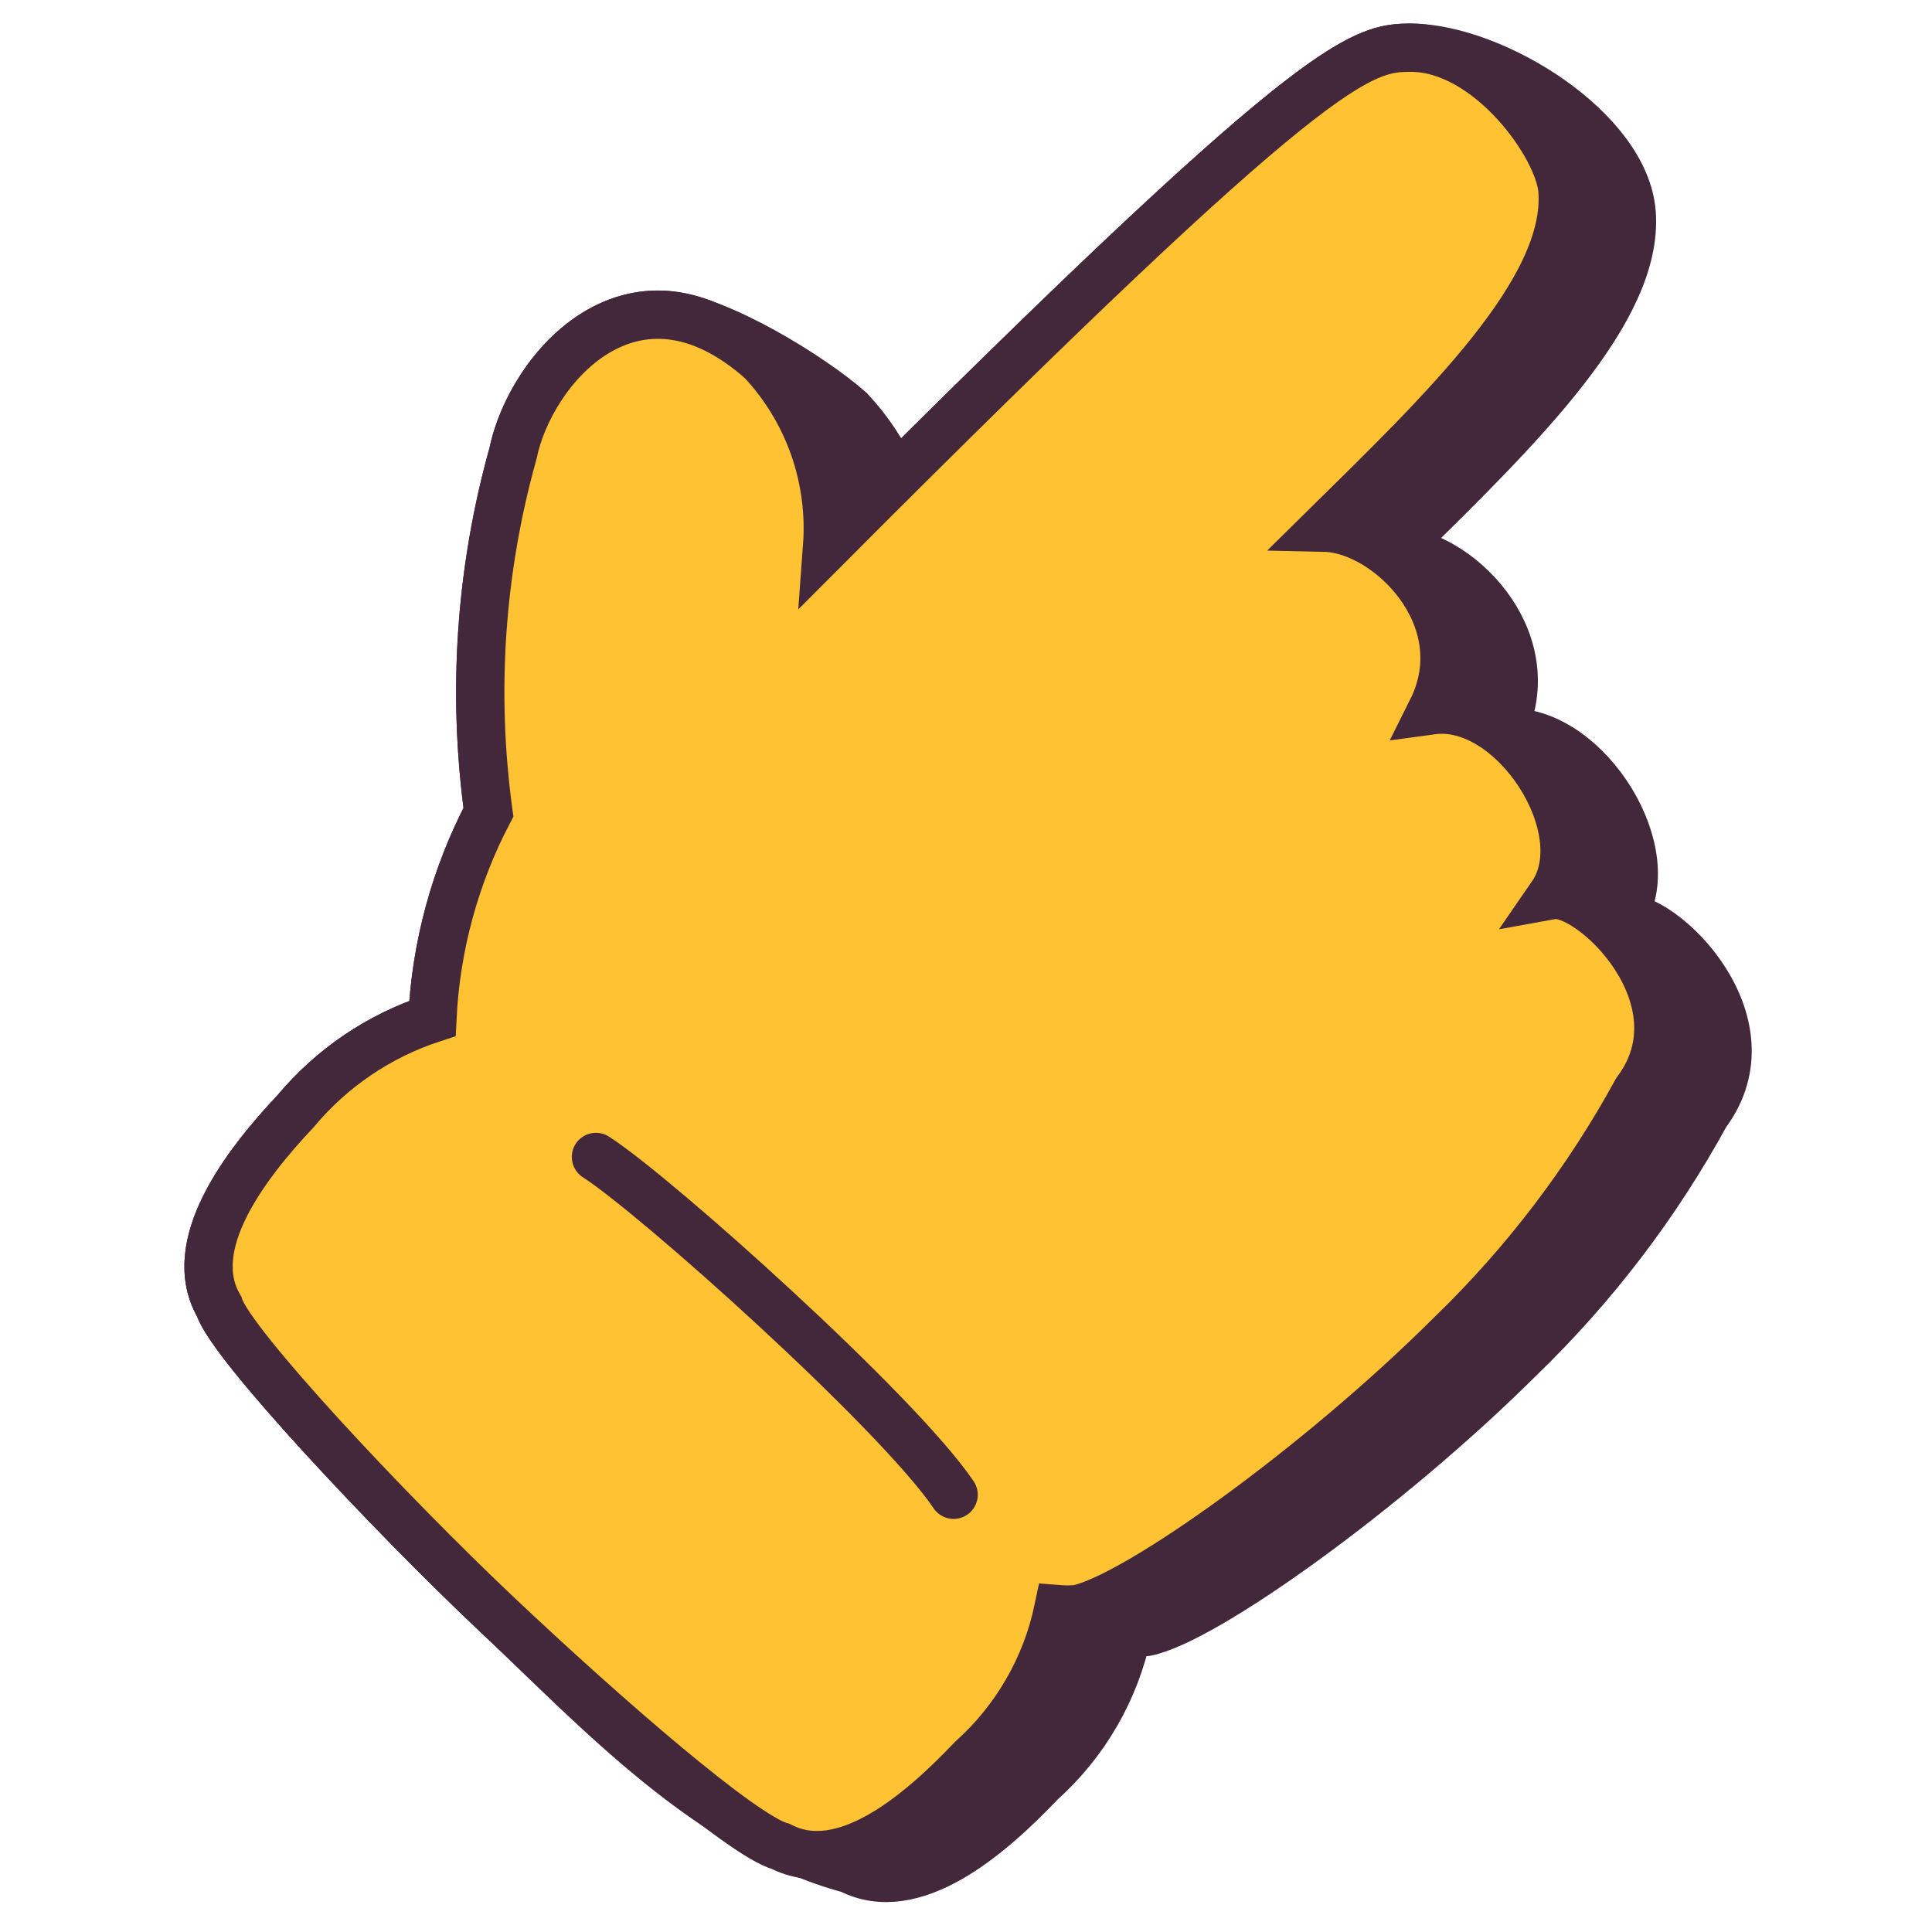
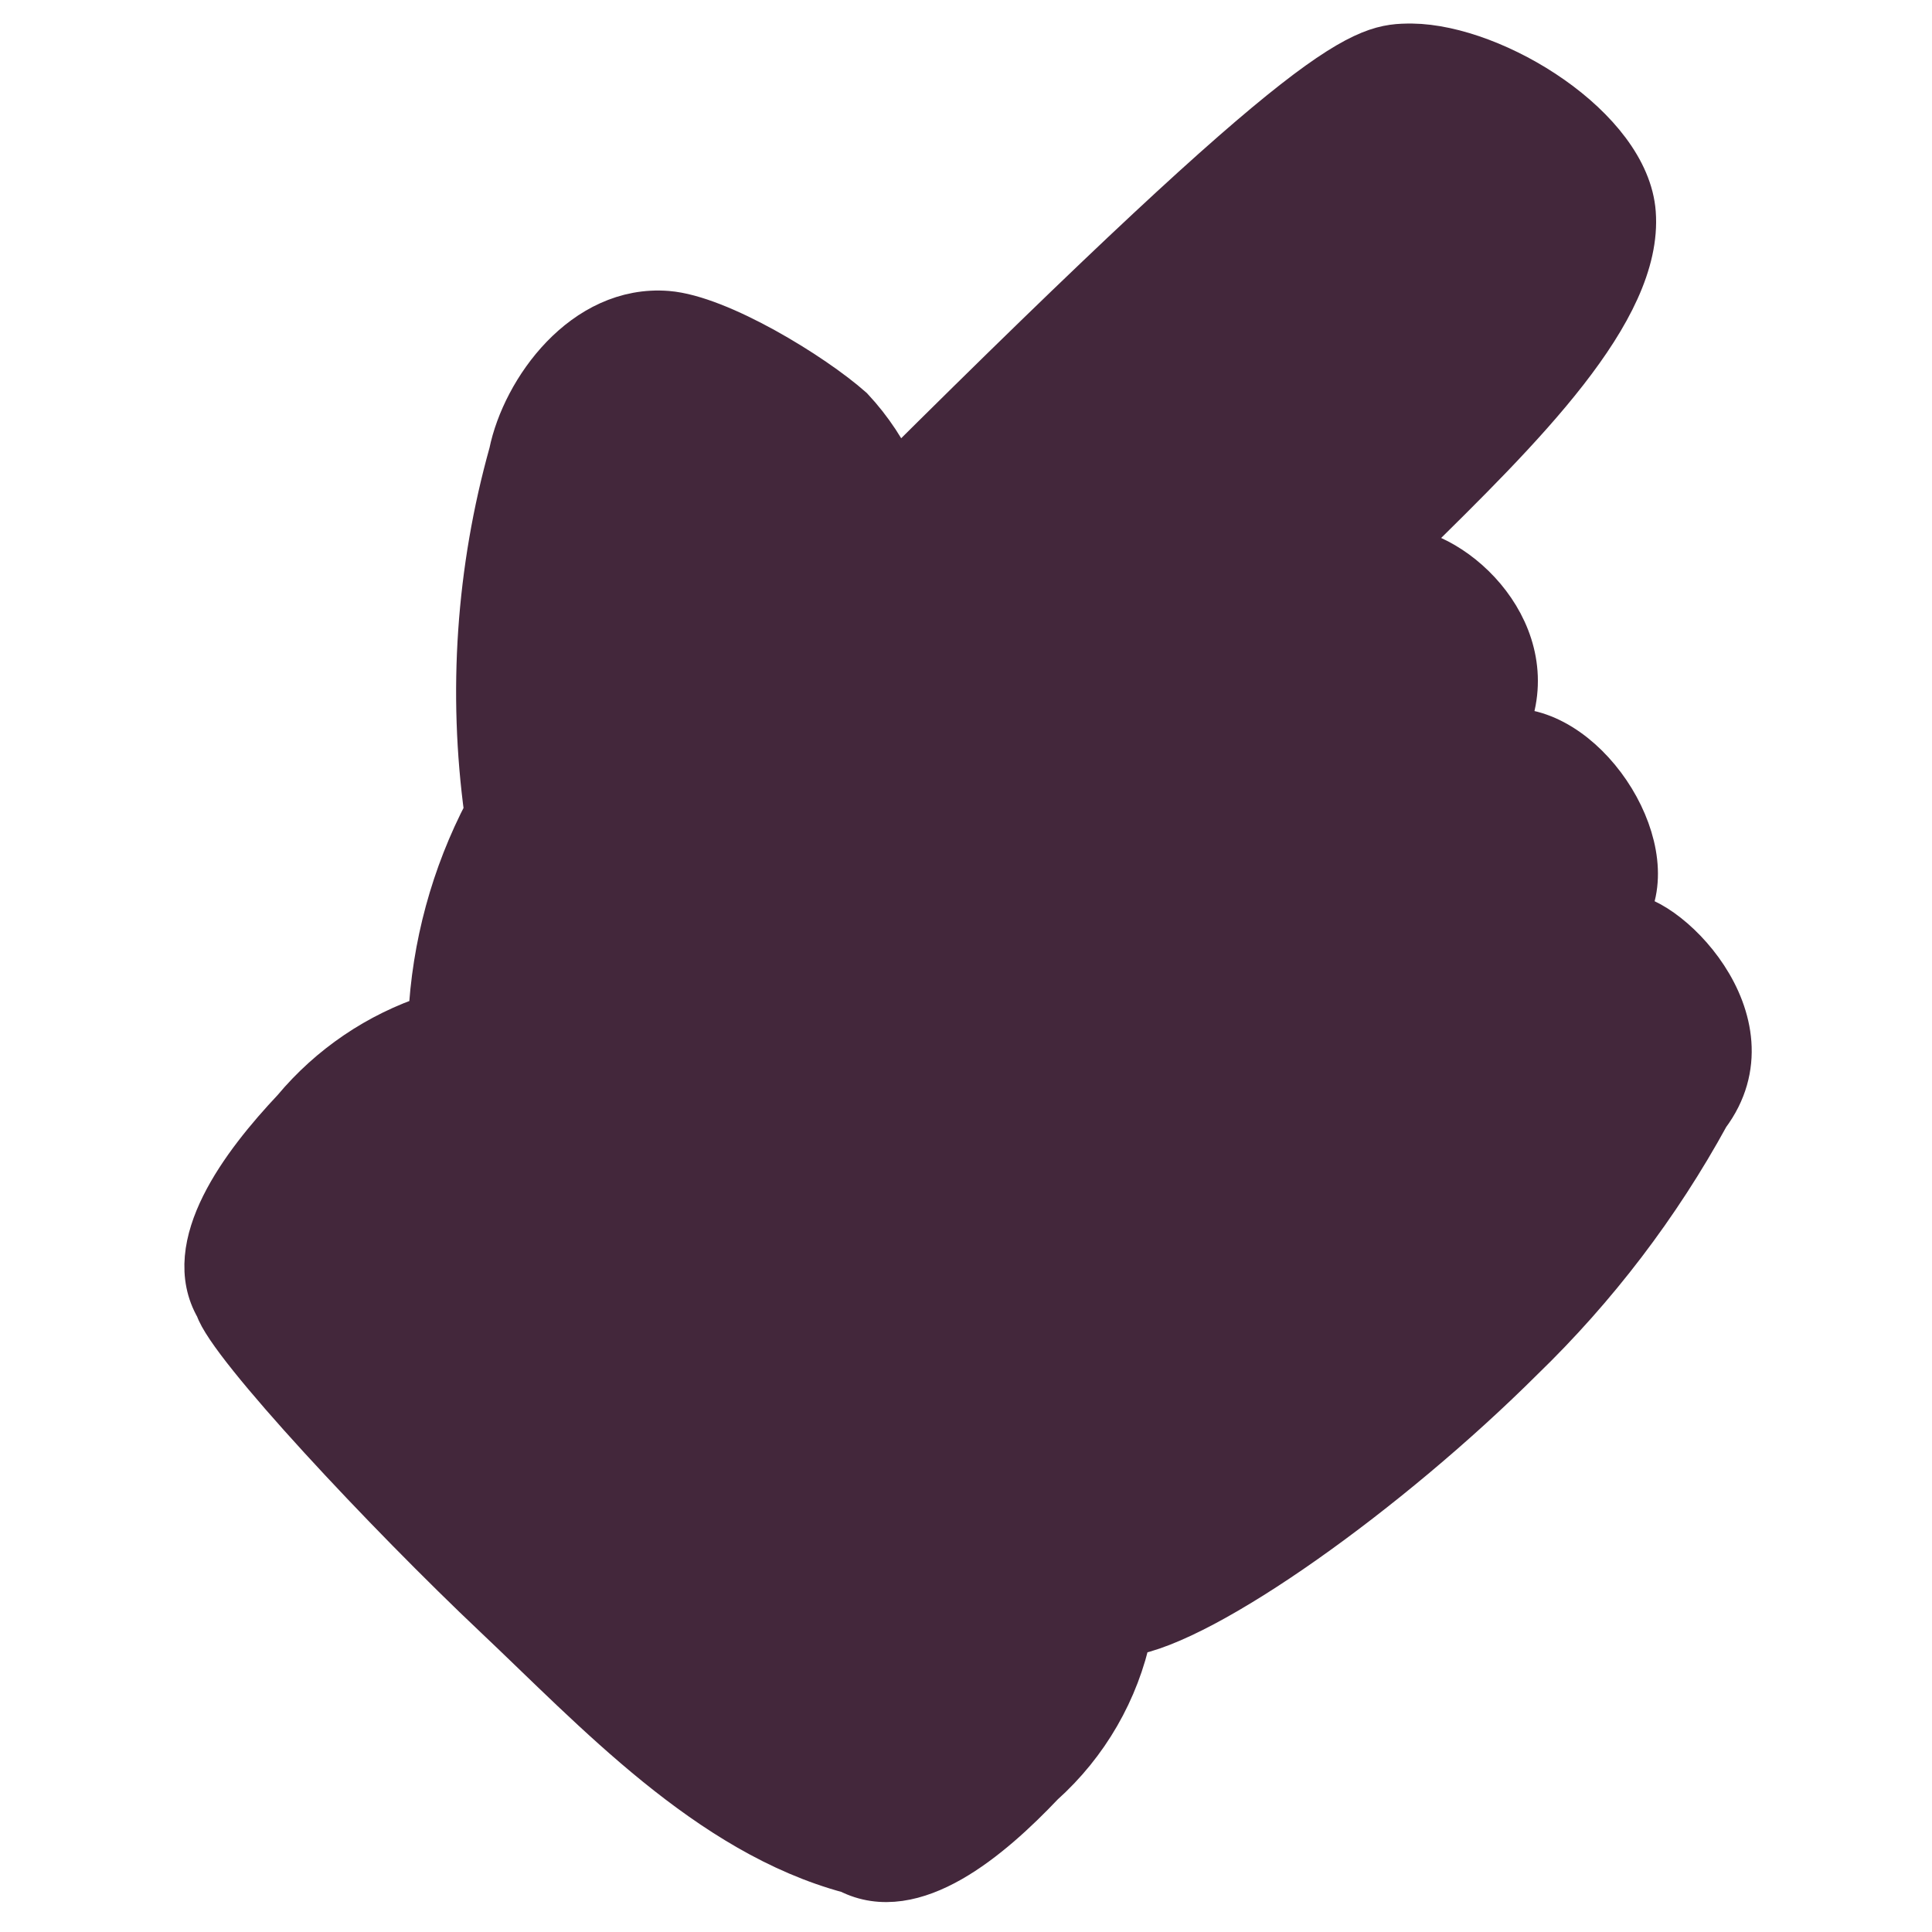
<svg xmlns="http://www.w3.org/2000/svg" width="192" height="192" viewBox="0 0 192 192" fill="none">
-   <path d="M150.017 72.787C149.845 72.576 149.669 72.368 149.488 72.165C153.316 63.231 144.677 54.886 138.574 54.713L138.555 54.69L139.641 53.618C151.098 42.358 162.868 30.78 162.152 21.186C161.543 12.893 148.528 4.843 140.31 4.74C135.443 4.74 131.498 5.199 88.942 47.548C87.841 45.06 86.33 42.774 84.473 40.785C80.654 37.397 71.383 31.716 66.291 31.308C58.153 30.658 52.237 38.895 50.978 45.077C47.739 56.667 46.91 68.797 48.54 80.72C45.217 87.064 43.316 94.056 42.971 101.209C37.668 102.944 32.96 106.136 29.385 110.419C24.274 115.848 18.242 123.818 21.785 129.85C22.936 133.534 38.595 150.251 49.415 160.472C59.281 169.79 70.508 182.014 84.469 185.762C90.735 188.987 98.284 182.538 103.441 177.104C107.828 173.176 110.846 167.949 112.052 162.185C112.665 162.236 113.283 162.236 113.896 162.185C119.699 161.038 137.886 148.051 151.102 134.881C158.423 127.795 164.633 119.644 169.523 110.705C176.426 101.494 164.918 90.534 161.099 91.227C165.451 84.918 157.799 72.647 150.017 72.787Z" fill="#43273B" stroke="#43273B" stroke-width="4.8" stroke-miterlimit="10" />
-   <path d="M142.29 70.588C146.895 61.377 137.919 52.584 131.657 52.443C143.441 40.837 156.016 28.823 155.277 18.921C154.954 14.549 148.046 4.834 140.31 4.74C135.2 4.74 131.1 5.245 82.199 54.287C82.446 50.935 81.997 47.568 80.88 44.398C79.763 41.228 78.002 38.323 75.707 35.867C62.95 24.541 52.682 36.695 50.978 45.077C47.739 56.667 46.91 68.797 48.54 80.72C45.217 87.064 43.316 94.056 42.971 101.209C37.668 102.944 32.96 106.136 29.385 110.419C24.274 115.848 18.242 123.818 21.785 129.85C22.936 133.534 38.595 150.251 49.415 160.472C60.235 170.693 73.822 182.482 77.594 183.497C83.855 186.717 91.409 180.273 96.566 174.839C100.953 170.911 103.97 165.683 105.177 159.919C105.791 159.966 106.408 159.966 107.021 159.919C112.825 158.768 131.011 145.786 144.227 132.612C151.546 125.526 157.755 117.377 162.643 108.439C169.551 99.229 158.038 88.269 154.219 88.961C158.731 82.423 150.349 69.483 142.29 70.588Z" fill="#FFC233" stroke="#43273B" stroke-width="4.8" stroke-miterlimit="10" />
-   <path d="M59.225 114.977C65.117 118.754 89.2 140.306 94.769 148.547" stroke="#43273B" stroke-width="4.8" stroke-miterlimit="10" stroke-linecap="round" />
+   <path d="M150.017 72.787C149.845 72.576 149.669 72.368 149.488 72.165C153.316 63.231 144.677 54.886 138.574 54.713L138.555 54.69L139.641 53.618C151.098 42.358 162.868 30.78 162.152 21.186C161.543 12.893 148.528 4.843 140.31 4.74C135.443 4.74 131.498 5.199 88.942 47.548C87.841 45.06 86.33 42.774 84.473 40.785C80.654 37.397 71.383 31.716 66.291 31.308C58.153 30.658 52.237 38.895 50.978 45.077C47.739 56.667 46.91 68.797 48.54 80.72C45.217 87.064 43.316 94.056 42.971 101.209C37.668 102.944 32.96 106.136 29.385 110.419C24.274 115.848 18.242 123.818 21.785 129.85C22.936 133.534 38.595 150.251 49.415 160.472C59.281 169.79 70.508 182.014 84.469 185.762C90.735 188.987 98.284 182.538 103.441 177.104C107.828 173.176 110.846 167.949 112.052 162.185C119.699 161.038 137.886 148.051 151.102 134.881C158.423 127.795 164.633 119.644 169.523 110.705C176.426 101.494 164.918 90.534 161.099 91.227C165.451 84.918 157.799 72.647 150.017 72.787Z" fill="#43273B" stroke="#43273B" stroke-width="4.8" stroke-miterlimit="10" />
</svg>